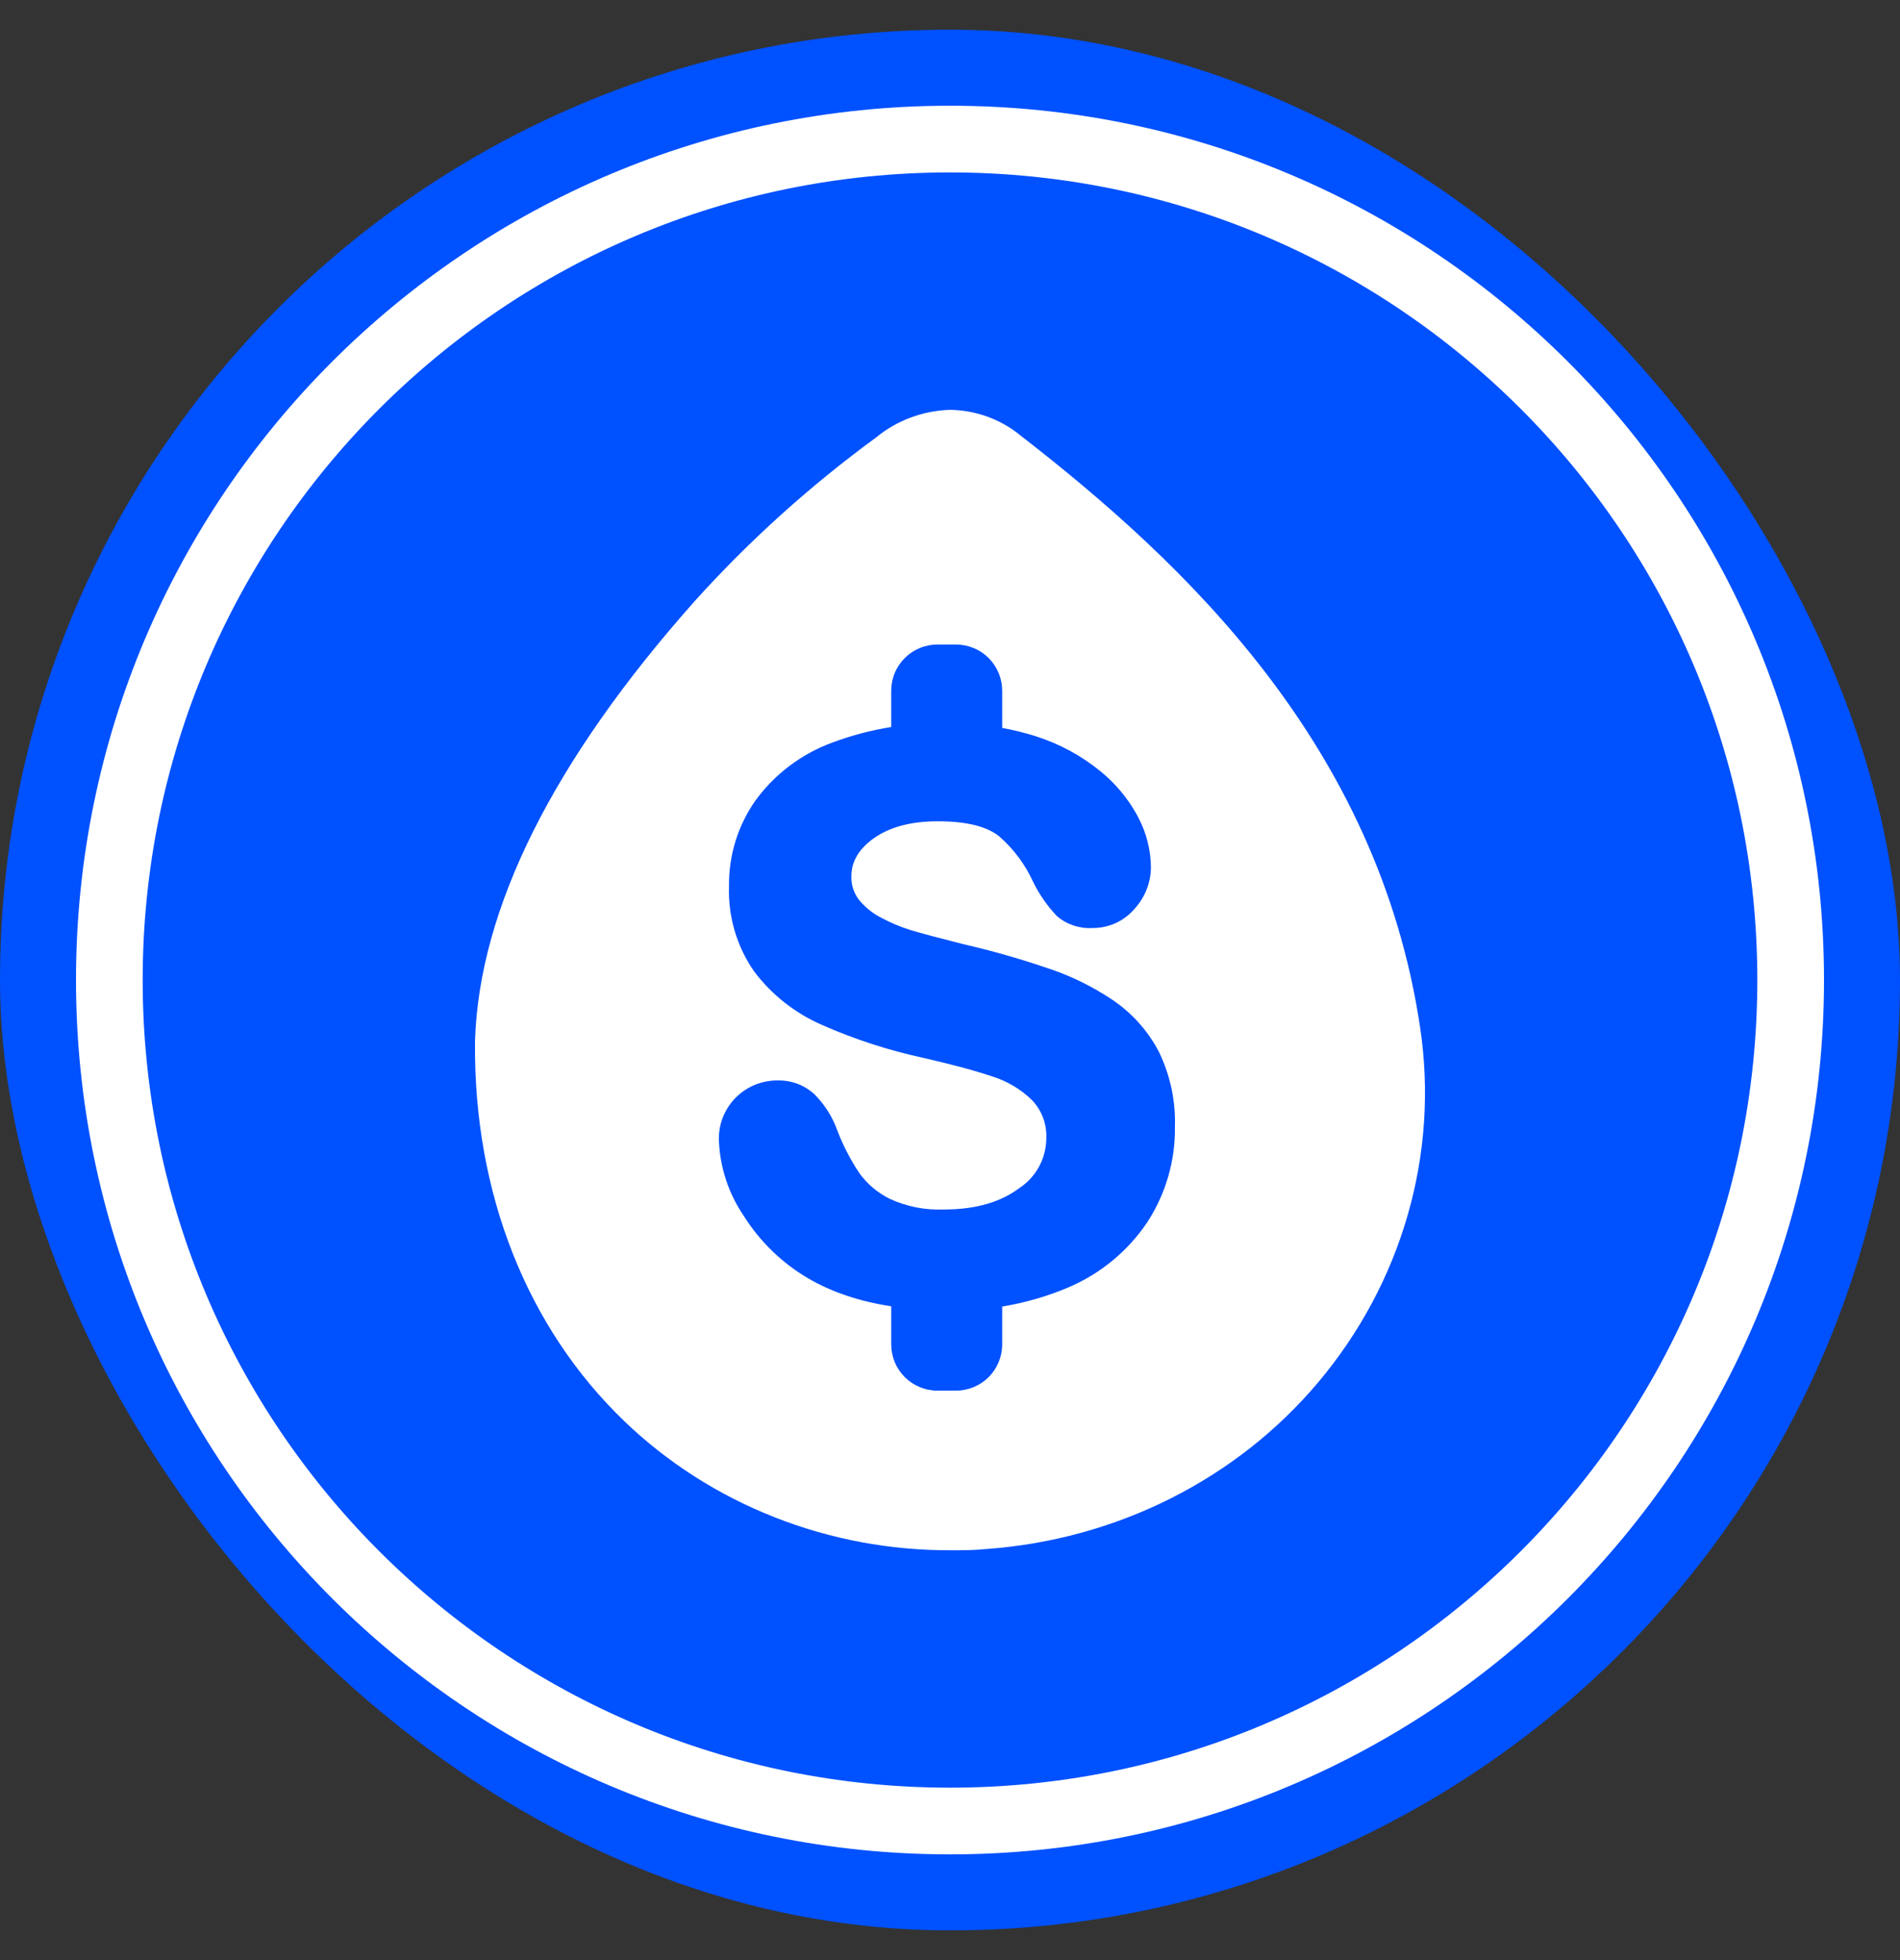
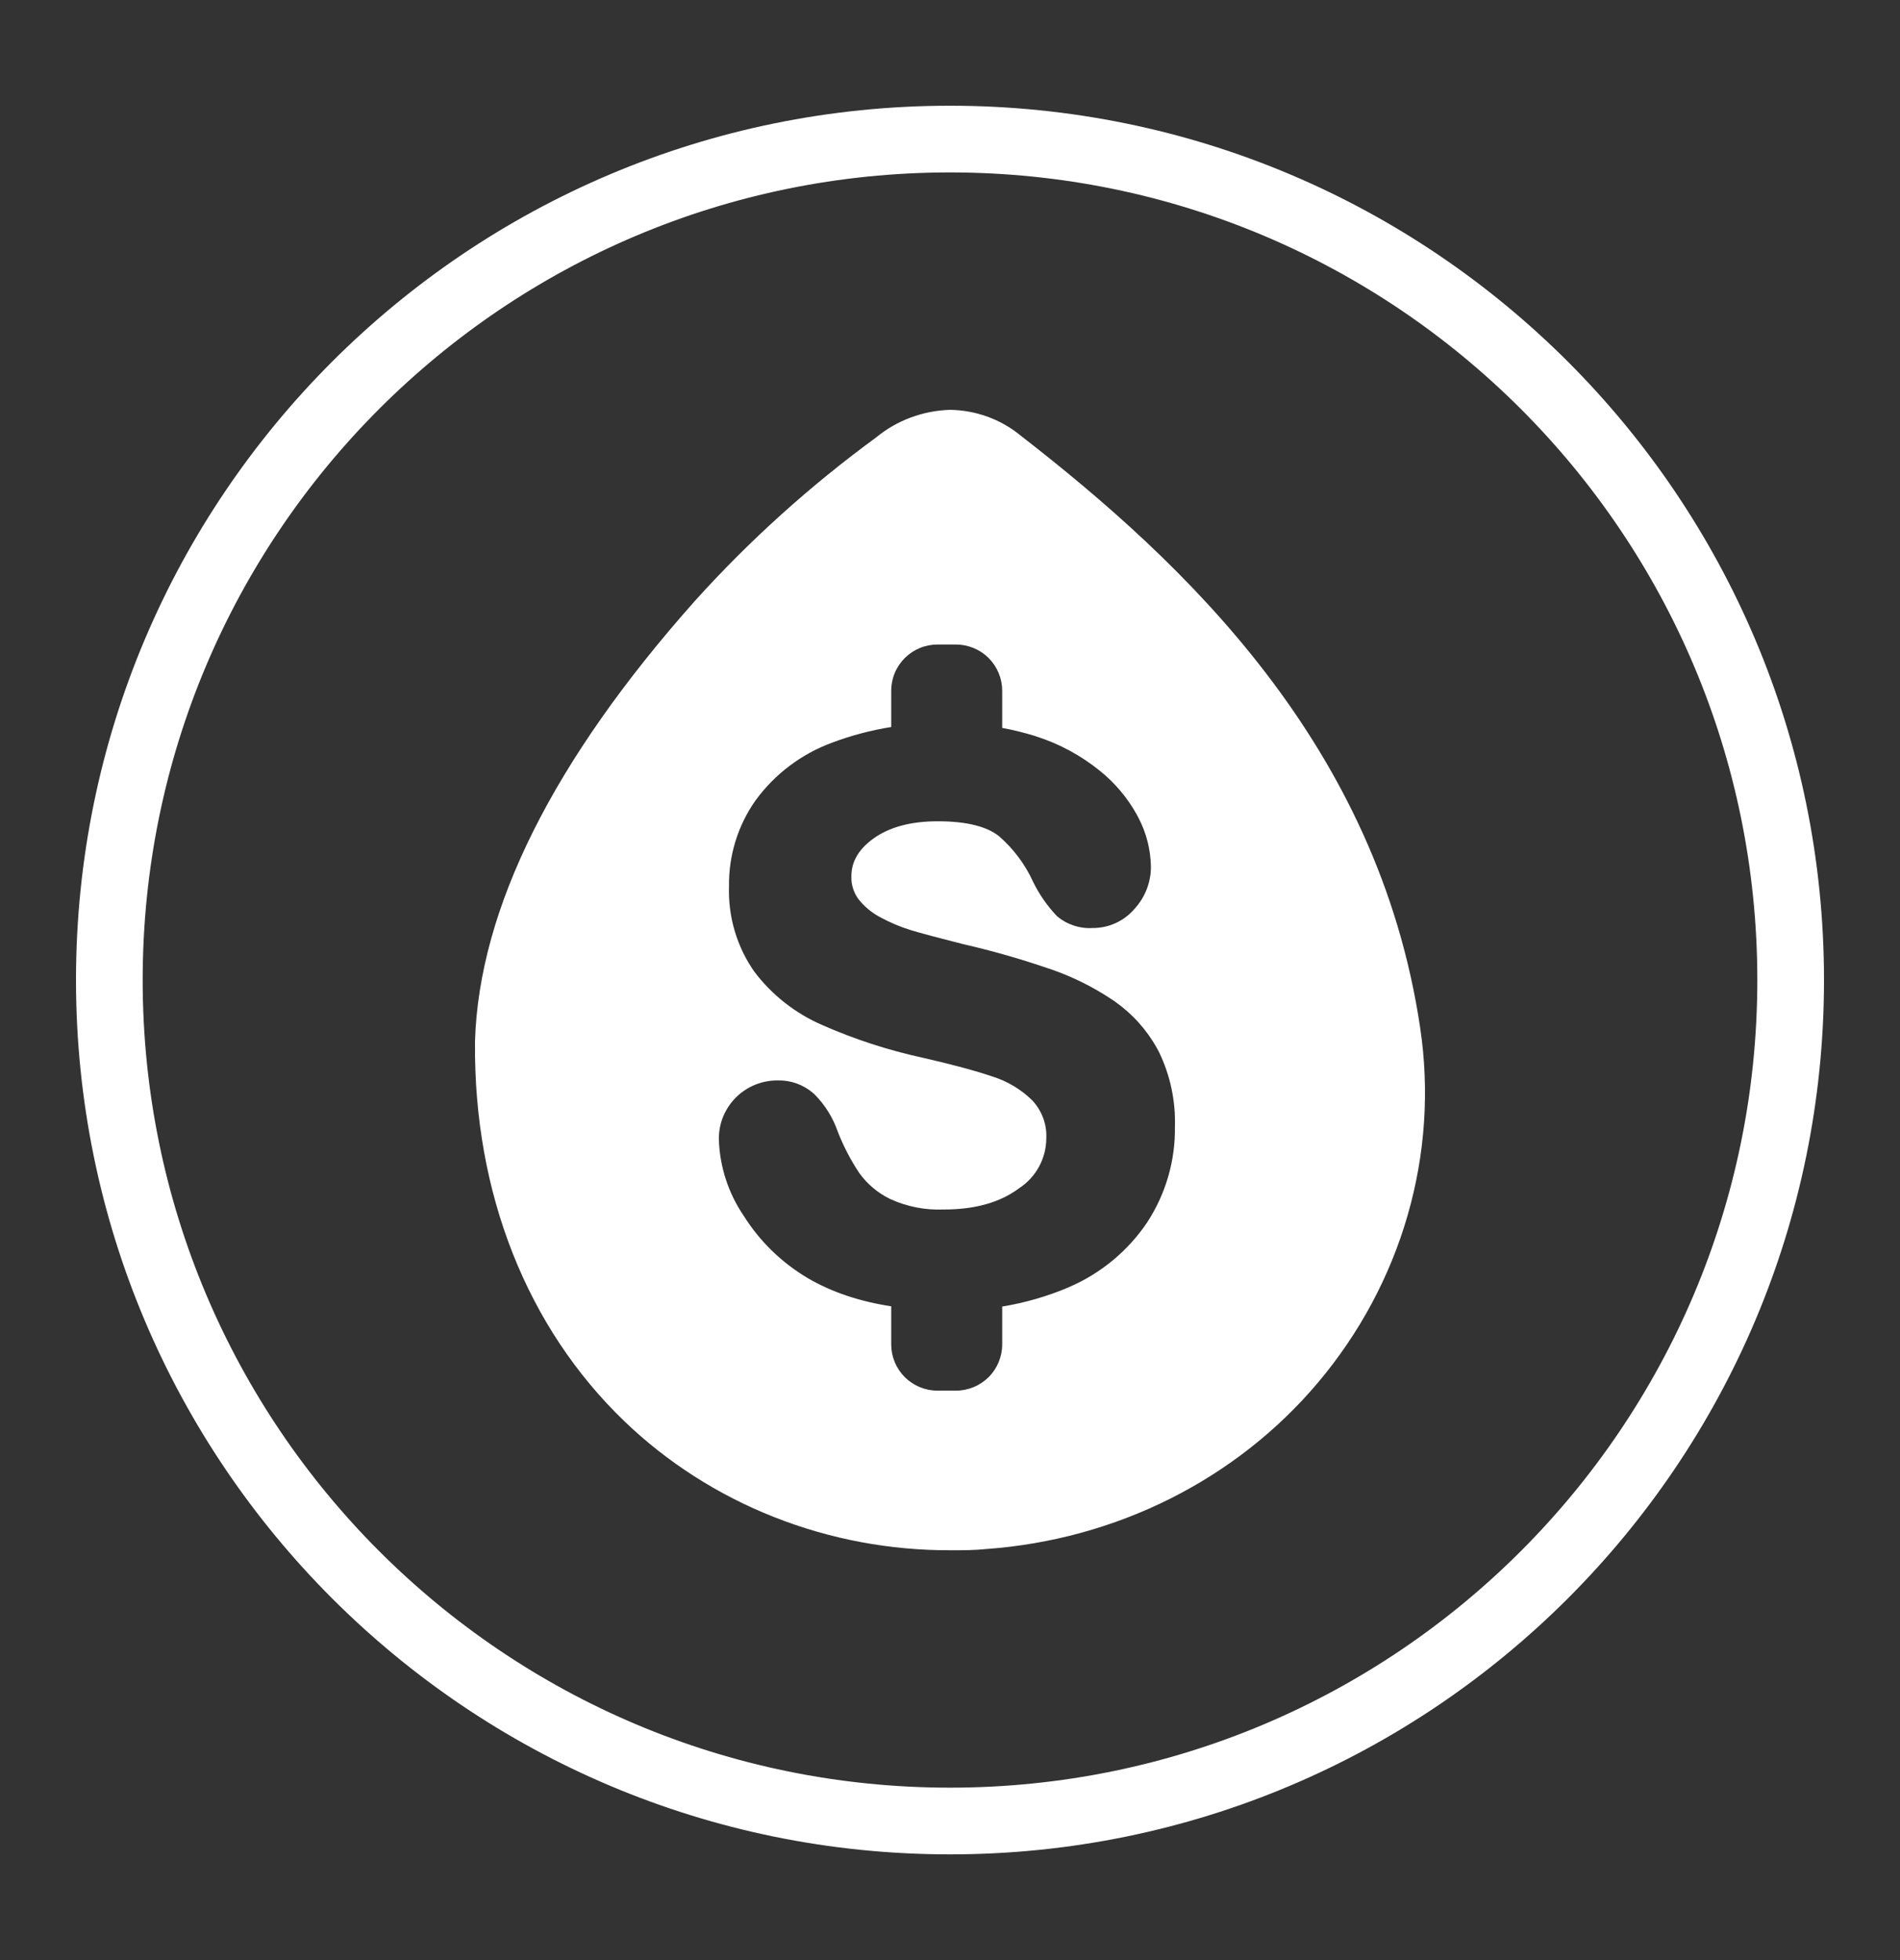
<svg xmlns="http://www.w3.org/2000/svg" width="32" height="33" viewBox="0 0 32 33" fill="none">
  <rect x="0" y="0" width="32" height="33" fill="#333333" stroke="none" />
-   <rect y="0.5" width="32" height="32" rx="16" fill="#0051FF" />
  <path d="M29.597 16.5C29.597 8.99 23.509 2.903 16 2.903C8.491 2.903 2.403 8.99 2.403 16.5C2.403 24.009 8.491 30.097 16 30.097V31.22C7.87 31.22 1.28 24.629 1.28 16.5C1.28 8.37 7.87 1.78 16 1.78C24.13 1.78 30.72 8.37 30.72 16.5C30.72 24.629 24.13 31.22 16 31.22V30.097C23.509 30.097 29.597 24.009 29.597 16.5Z" fill="white" />
  <path fill-rule="evenodd" clip-rule="evenodd" d="M16 6.9C16.433 6.906 16.851 7.057 17.18 7.326C19.945 9.47 23.21 12.54 23.919 17.305C24.076 18.36 24.004 19.435 23.707 20.462C23.411 21.489 22.897 22.448 22.196 23.279C21.516 24.085 20.67 24.749 19.71 25.231C18.75 25.712 17.696 26.001 16.614 26.079C16.418 26.1 16.219 26.1 16.022 26.1C15 26.105 13.986 25.916 13.042 25.543C12.097 25.171 11.239 24.622 10.519 23.931C8.873 22.351 7.979 20.085 8 17.555V17.528C8.069 15.294 9.316 12.8 11.709 10.111C12.623 9.098 13.645 8.177 14.758 7.363C15.104 7.078 15.542 6.914 16 6.9ZM15.79 10.851C15.688 10.851 15.586 10.871 15.492 10.91C15.397 10.949 15.311 11.006 15.238 11.079C15.166 11.151 15.108 11.237 15.069 11.332C15.03 11.426 15.01 11.527 15.01 11.63V12.24C14.668 12.294 14.332 12.384 14.007 12.506C13.495 12.696 13.049 13.032 12.727 13.473L12.726 13.474L12.725 13.475C12.427 13.898 12.271 14.404 12.278 14.921C12.261 15.432 12.409 15.936 12.702 16.356L12.704 16.359L12.706 16.361C13.001 16.751 13.392 17.058 13.84 17.254C14.388 17.496 14.96 17.682 15.545 17.809C16.039 17.922 16.43 18.027 16.72 18.126L16.722 18.127L16.724 18.127C16.972 18.206 17.199 18.343 17.385 18.525C17.464 18.61 17.526 18.709 17.567 18.817C17.608 18.925 17.627 19.041 17.622 19.158L17.622 19.161V19.164C17.621 19.329 17.58 19.493 17.501 19.639C17.422 19.785 17.309 19.909 17.17 20.001L17.167 20.004L17.163 20.006C16.85 20.239 16.433 20.363 15.901 20.363H15.897L15.894 20.363C15.582 20.376 15.272 20.315 14.989 20.185C14.783 20.084 14.605 19.934 14.472 19.749C14.325 19.528 14.203 19.292 14.107 19.045C14.026 18.813 13.894 18.602 13.721 18.427L13.718 18.425L13.716 18.422L13.684 18.394C13.522 18.259 13.317 18.186 13.105 18.19C12.976 18.188 12.847 18.212 12.727 18.259C12.604 18.308 12.493 18.38 12.399 18.472C12.306 18.564 12.232 18.674 12.181 18.795C12.131 18.916 12.106 19.047 12.107 19.178L12.107 19.18V19.181C12.121 19.642 12.267 20.09 12.527 20.471C12.798 20.902 13.169 21.262 13.609 21.521L13.609 21.521C14.01 21.755 14.478 21.911 15.01 21.993V22.634C15.01 22.841 15.092 23.039 15.238 23.185C15.385 23.331 15.583 23.413 15.79 23.413H16.098C16.305 23.413 16.504 23.331 16.651 23.185C16.797 23.039 16.879 22.841 16.879 22.634V21.997C17.262 21.934 17.637 21.826 17.996 21.674L17.997 21.673C18.539 21.442 19.002 21.058 19.329 20.568L19.33 20.566C19.636 20.091 19.796 19.537 19.788 18.973C19.802 18.54 19.711 18.111 19.524 17.72L19.523 17.718L19.522 17.716L19.488 17.652C19.314 17.338 19.07 17.067 18.775 16.86L18.774 16.859L18.773 16.858L18.708 16.815C18.402 16.613 18.073 16.45 17.727 16.328L17.652 16.303C17.183 16.142 16.704 16.006 16.22 15.895C15.804 15.79 15.509 15.711 15.334 15.658C15.158 15.603 14.988 15.531 14.826 15.443L14.824 15.442L14.823 15.441L14.797 15.427C14.666 15.354 14.552 15.256 14.459 15.139C14.378 15.029 14.335 14.895 14.339 14.758L14.339 14.757V14.755C14.339 14.524 14.443 14.319 14.689 14.133L14.714 14.115C14.976 13.928 15.332 13.827 15.794 13.827C16.301 13.827 16.636 13.923 16.83 14.082C17.071 14.293 17.265 14.552 17.398 14.843L17.4 14.847C17.501 15.054 17.633 15.245 17.791 15.413L17.797 15.419L17.803 15.425C17.969 15.566 18.183 15.637 18.4 15.624C18.534 15.625 18.666 15.597 18.788 15.542C18.911 15.486 19.02 15.404 19.108 15.301C19.285 15.108 19.384 14.856 19.384 14.594V14.591C19.379 14.306 19.308 14.025 19.176 13.772L19.176 13.772L19.146 13.715C18.991 13.436 18.784 13.188 18.535 12.986C18.213 12.723 17.845 12.523 17.448 12.397L17.448 12.396C17.261 12.338 17.071 12.29 16.879 12.255V11.63C16.879 11.527 16.859 11.426 16.82 11.332C16.78 11.237 16.723 11.151 16.651 11.079C16.578 11.006 16.492 10.949 16.397 10.91C16.302 10.871 16.201 10.851 16.098 10.851H15.79Z" fill="white" />
-   <path d="M16 6.9C15.984 6.9 16.016 6.9 16 6.9V6.9Z" fill="white" />
</svg>